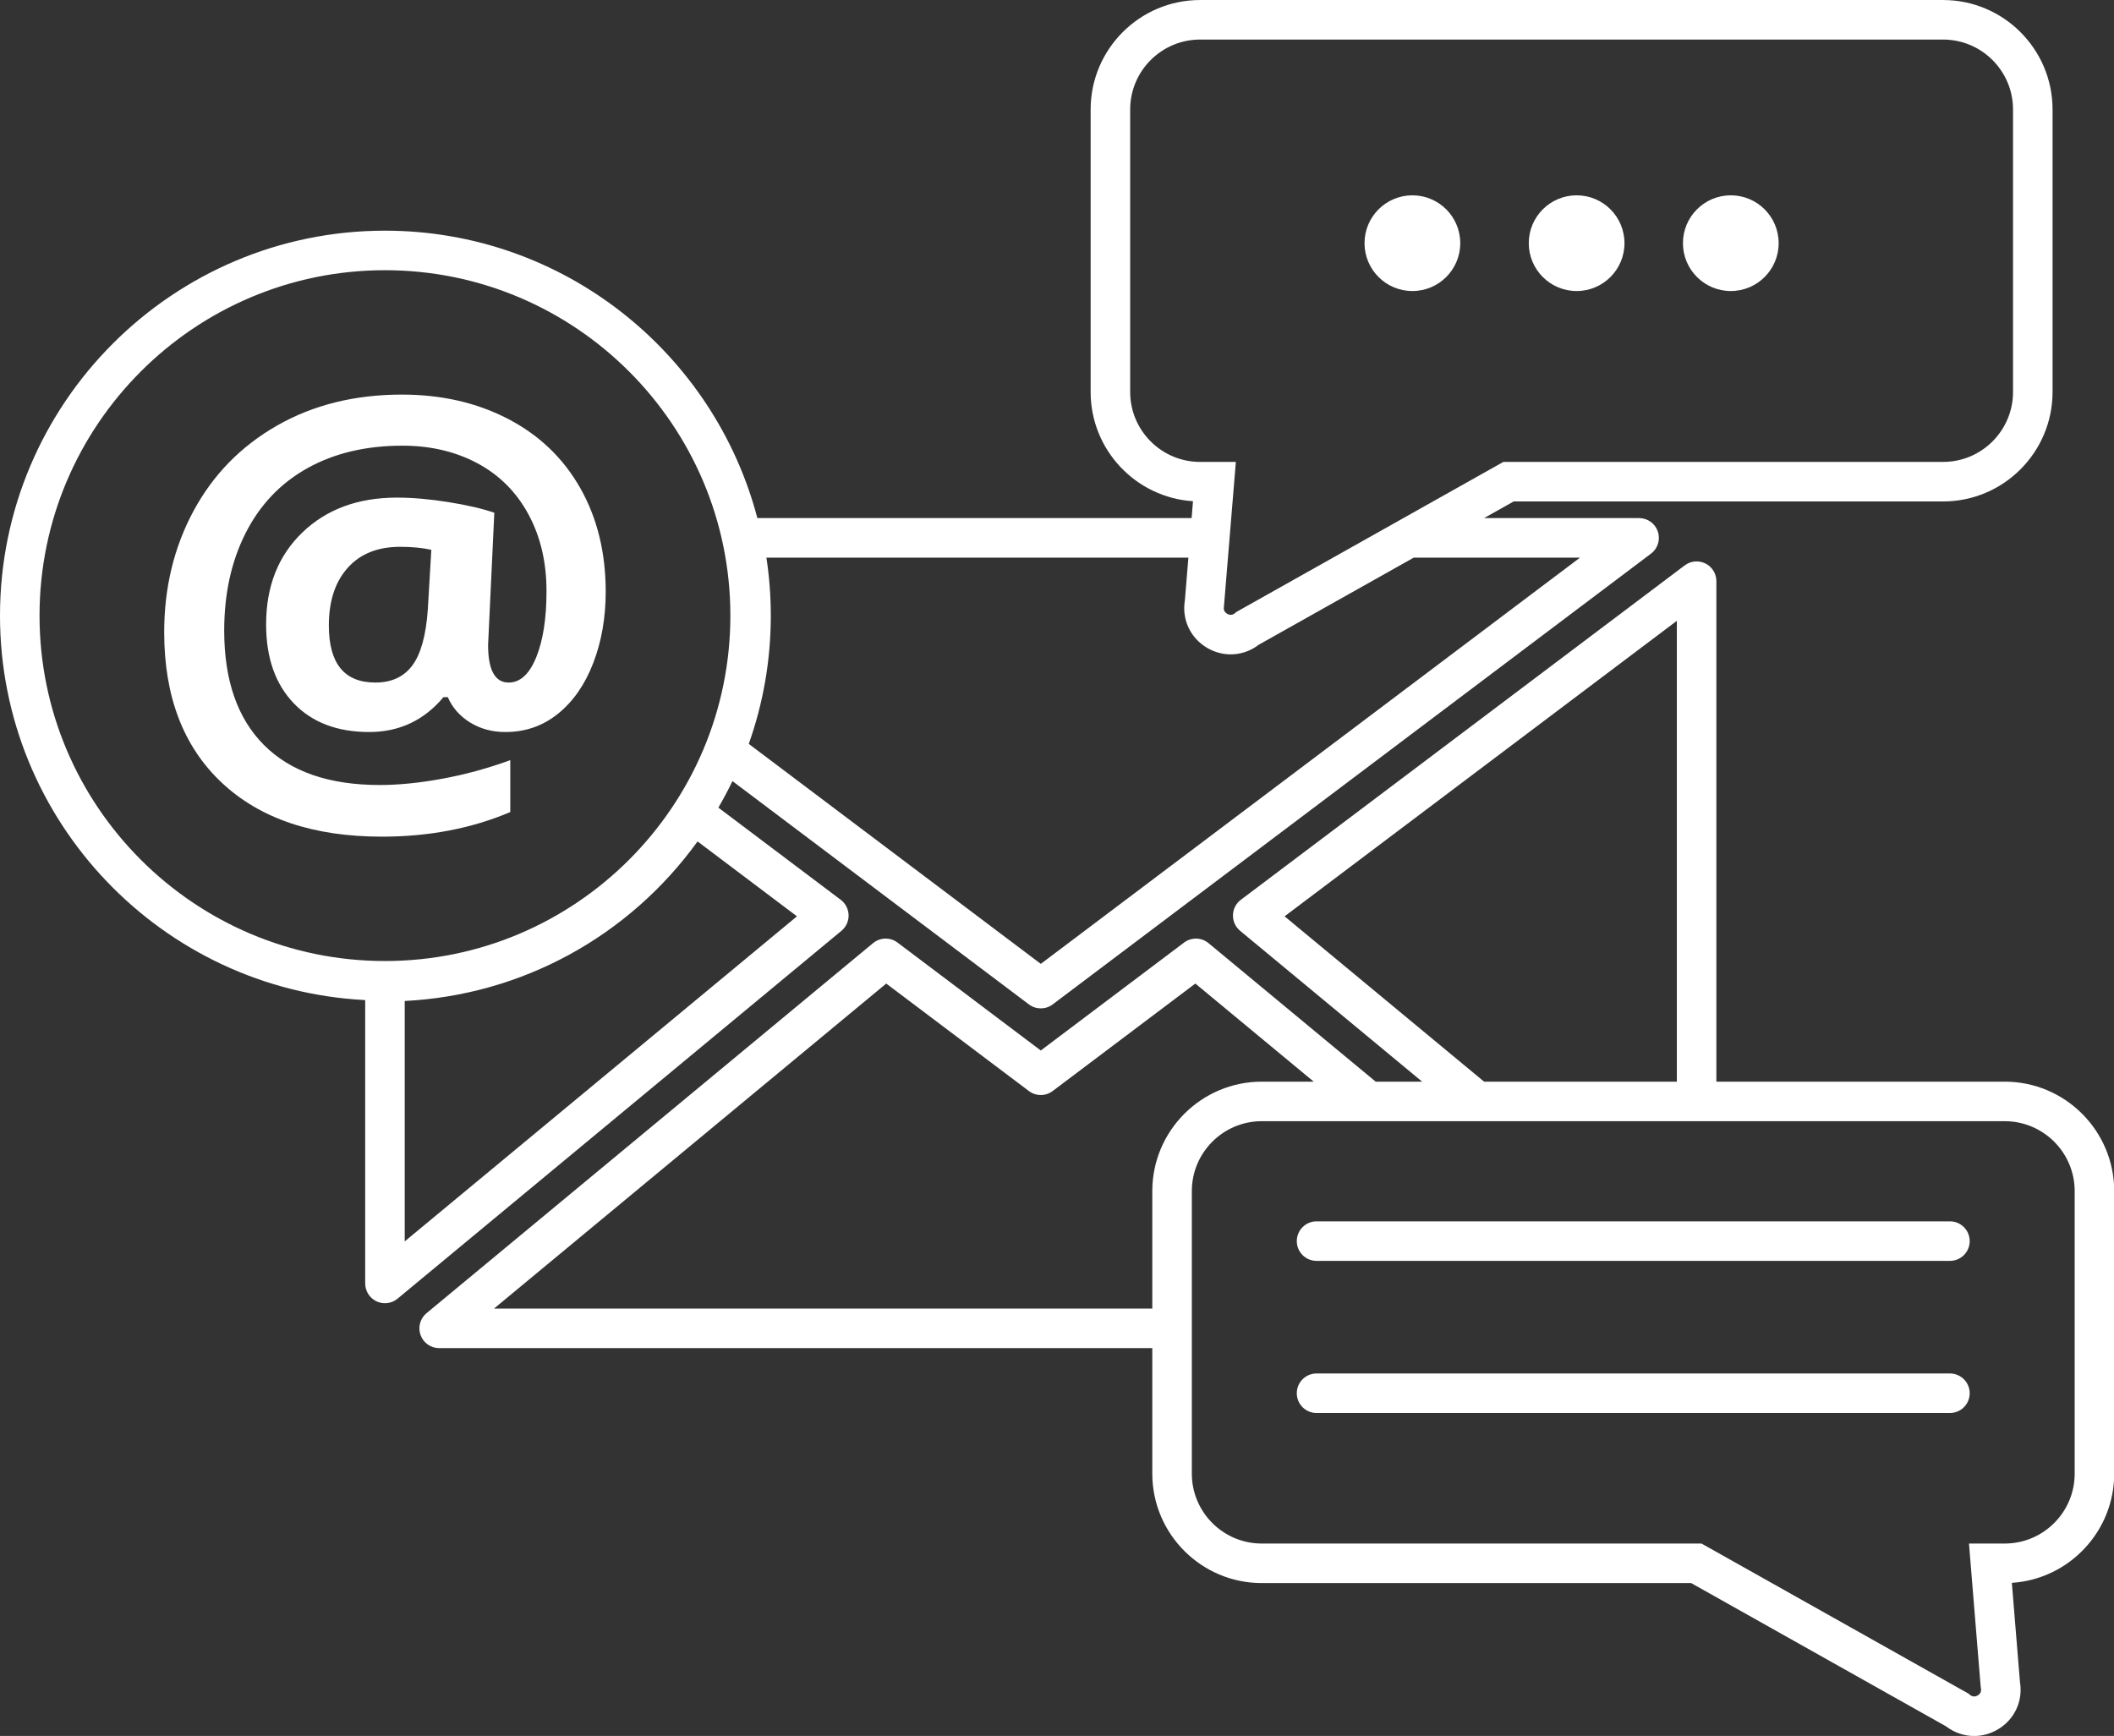
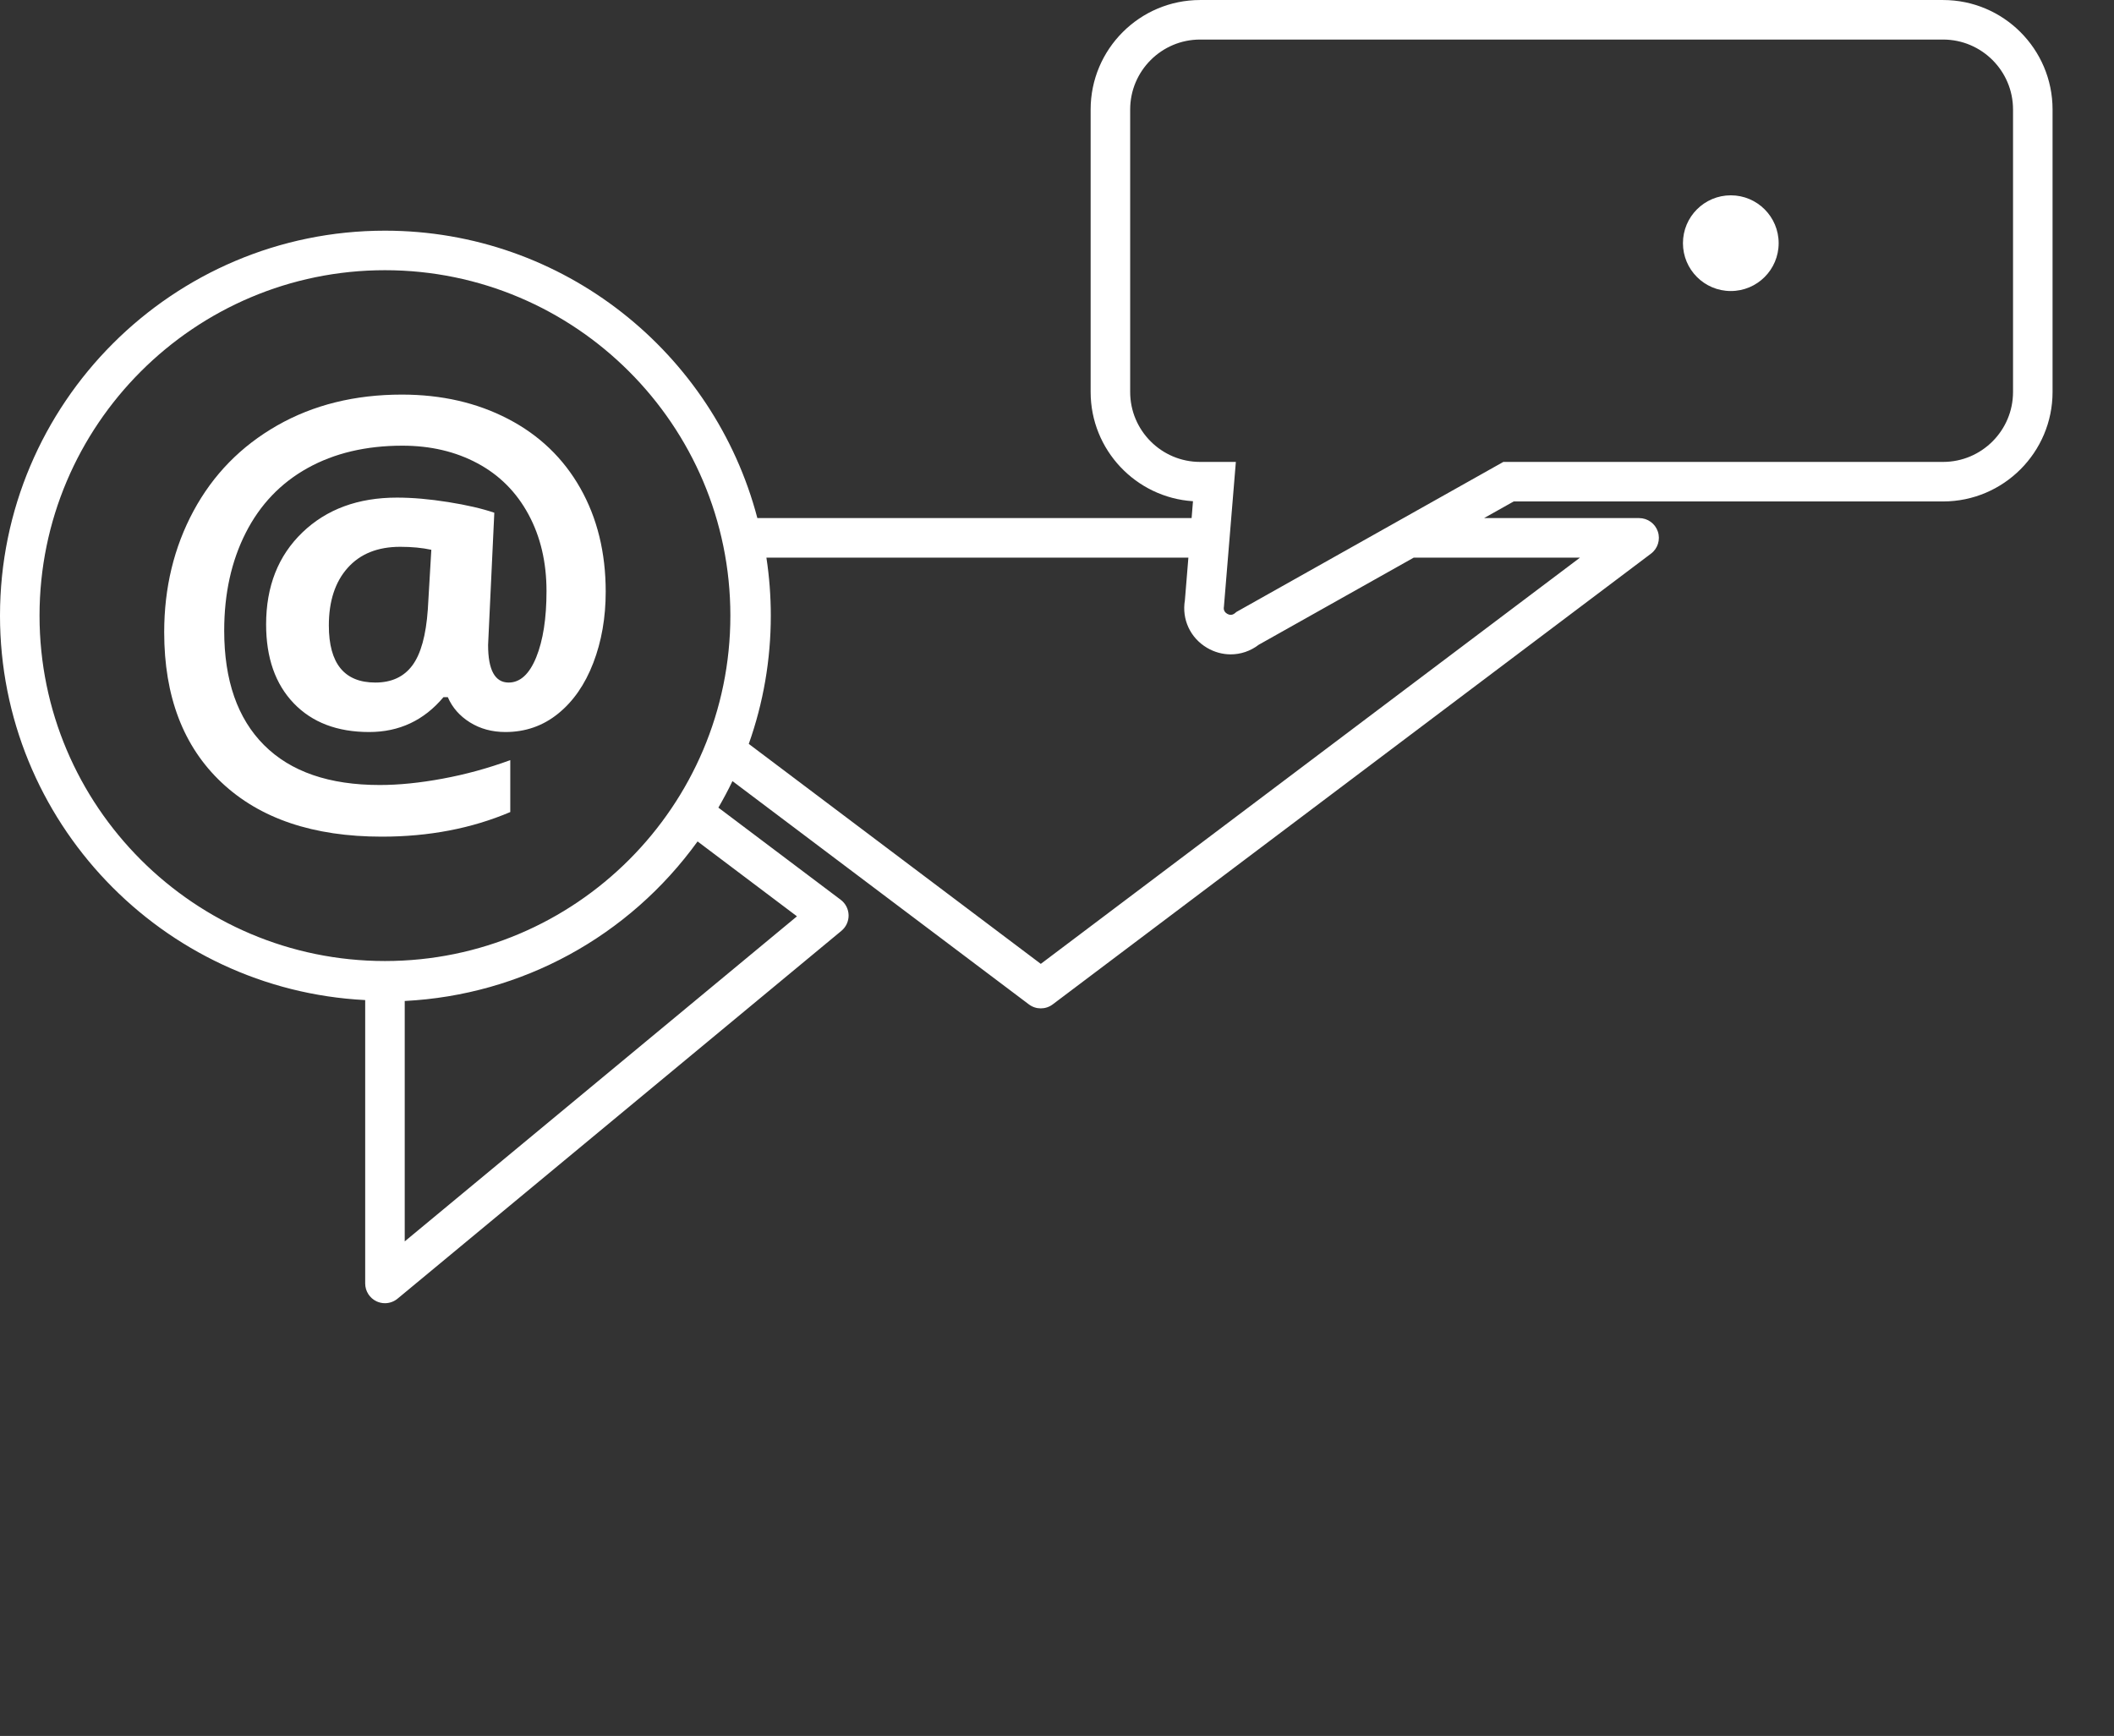
<svg xmlns="http://www.w3.org/2000/svg" fill="#000000" height="351.3" preserveAspectRatio="xMidYMid meet" version="1" viewBox="0.0 0.0 427.8 351.3" width="427.8" zoomAndPan="magnify">
  <rect x="0.0" y="0.0" width="427.8" height="351.3" fill="#333333" stroke="none" />
  <defs>
    <clipPath id="a">
-       <path d="M 84 113 L 427.84 113 L 427.84 351.309 L 84 351.309 Z M 84 113" />
-     </clipPath>
+       </clipPath>
  </defs>
  <g>
    <g id="change1_2">
      <path d="M 86.574 123.352 C 86.207 128.566 85.168 132.336 83.453 134.648 C 81.738 136.965 79.242 138.125 75.957 138.125 C 69.684 138.125 66.547 134.273 66.547 126.578 C 66.547 121.656 67.812 117.77 70.352 114.926 C 72.887 112.078 76.43 110.656 80.992 110.656 C 83.324 110.656 85.426 110.855 87.285 111.258 Z M 44.852 158.367 C 52.602 165.664 63.41 169.312 77.273 169.312 C 86.793 169.312 95.453 167.652 103.262 164.332 L 103.262 153.828 C 98.773 155.469 94.215 156.719 89.582 157.574 C 84.949 158.434 80.699 158.859 76.836 158.859 C 66.621 158.859 58.824 156.172 53.441 150.789 C 48.062 145.41 45.371 137.688 45.371 127.617 C 45.371 120.141 46.824 113.547 49.723 107.84 C 52.621 102.129 56.789 97.762 62.223 94.734 C 67.66 91.707 74.062 90.191 81.43 90.191 C 87.121 90.191 92.18 91.379 96.613 93.75 C 101.047 96.121 104.484 99.559 106.926 104.062 C 109.371 108.57 110.594 113.758 110.594 119.629 C 110.594 125.137 109.898 129.598 108.516 133.008 C 107.129 136.418 105.266 138.125 102.934 138.125 C 100.16 138.125 98.773 135.59 98.773 130.52 L 100.031 103.762 C 97.59 102.926 94.48 102.203 90.703 101.602 C 86.93 101 83.473 100.699 80.336 100.699 C 72.457 100.699 66.074 103.051 61.184 107.758 C 56.297 112.461 53.852 118.664 53.852 126.359 C 53.852 133.109 55.715 138.426 59.434 142.309 C 63.156 146.195 68.242 148.137 74.699 148.137 C 80.789 148.137 85.805 145.785 89.746 141.078 L 90.621 141.078 C 91.531 143.195 93.031 144.898 95.109 146.195 C 97.188 147.488 99.578 148.137 102.277 148.137 C 106.324 148.137 109.883 146.898 112.945 144.414 C 116.012 141.938 118.383 138.516 120.059 134.156 C 121.734 129.801 122.574 124.992 122.574 119.738 C 122.574 111.824 120.859 104.84 117.434 98.785 C 114.004 92.73 109.133 88.059 102.824 84.777 C 96.512 81.492 89.344 79.852 81.32 79.852 C 71.801 79.852 63.383 81.941 56.07 86.117 C 48.758 90.293 43.121 96.059 39.16 103.406 C 35.203 110.758 33.227 118.938 33.227 127.945 C 33.227 140.934 37.102 151.074 44.852 158.367" fill="#ffffff" />
    </g>
    <g id="change1_3">
      <path d="M 77.902 54.68 C 116.445 54.68 147.801 86.039 147.801 124.582 C 147.801 163.125 116.445 194.48 77.902 194.48 C 39.355 194.48 8 163.125 8 124.582 C 8 86.039 39.355 54.68 77.902 54.68 Z M 161.277 185.434 L 81.902 251.215 L 81.902 202.566 C 105.566 201.367 127.234 189.559 141.164 170.277 Z M 155.984 124.582 C 155.984 120.672 155.688 116.738 155.094 112.844 L 240.488 112.844 L 239.781 121.473 C 239.129 125.336 240.871 129.094 244.266 131.098 C 245.77 131.984 247.418 132.422 249.051 132.422 C 251.059 132.422 253.047 131.766 254.73 130.473 L 286.094 112.844 L 319.742 112.844 L 210.621 195.055 L 151.527 150.543 C 154.488 142.191 155.984 133.473 155.984 124.582 Z M 228.707 79.324 L 228.707 22.156 C 228.707 14.352 235.059 8.004 242.859 8.004 L 393.211 8.004 C 401.016 8.004 407.367 14.352 407.367 22.156 L 407.367 79.324 C 407.367 87.129 401.016 93.477 393.211 93.477 L 304.223 93.477 L 250.203 123.84 L 249.918 124.078 C 249.301 124.594 248.715 124.434 248.332 124.207 C 247.949 123.98 247.527 123.547 247.68 122.758 L 250.094 93.477 L 242.859 93.477 C 235.059 93.477 228.707 87.129 228.707 79.324 Z M 73.902 202.383 L 73.902 259.727 C 73.902 261.277 74.797 262.688 76.199 263.348 C 76.742 263.602 77.324 263.727 77.898 263.727 C 78.816 263.727 79.723 263.41 80.453 262.805 L 170.281 188.363 C 171.223 187.582 171.754 186.414 171.727 185.191 C 171.699 183.969 171.113 182.824 170.137 182.09 L 145.375 163.438 C 146.387 161.688 147.348 159.902 148.223 158.07 L 208.215 203.258 C 208.926 203.797 209.773 204.062 210.621 204.062 C 211.465 204.062 212.312 203.797 213.027 203.258 L 334.105 112.039 C 335.48 111.004 336.039 109.207 335.492 107.574 C 334.945 105.941 333.422 104.844 331.699 104.844 L 300.324 104.844 L 306.316 101.477 L 393.211 101.477 C 405.43 101.477 415.367 91.539 415.367 79.324 L 415.367 22.156 C 415.367 9.941 405.43 0.004 393.211 0.004 L 242.859 0.004 C 230.645 0.004 220.707 9.941 220.707 22.156 L 220.707 79.324 C 220.707 91.055 229.871 100.684 241.418 101.43 L 241.141 104.844 L 153.262 104.844 C 144.5 71.418 114.035 46.68 77.902 46.68 C 34.945 46.68 0 81.629 0 124.582 C 0 166.195 32.797 200.293 73.902 202.383" fill="#ffffff" />
    </g>
    <g clip-path="url(#a)" id="change1_1">
      <path d="M 419.844 241.047 L 419.844 298.211 C 419.844 306.016 413.492 312.363 405.688 312.363 L 398.453 312.363 L 400.809 341.203 L 400.867 341.645 C 401.023 342.434 400.602 342.871 400.219 343.098 C 399.832 343.32 399.246 343.48 398.629 342.965 L 398.348 342.727 L 344.328 312.363 L 255.336 312.363 C 247.531 312.363 241.184 306.016 241.184 298.211 L 241.184 241.047 C 241.184 233.238 247.531 226.891 255.336 226.891 L 405.688 226.891 C 413.492 226.891 419.844 233.238 419.844 241.047 Z M 233.184 241.047 L 233.184 264.816 L 99.965 264.816 L 179.34 199.039 L 208.211 220.789 C 209.637 221.863 211.602 221.863 213.023 220.789 L 241.895 199.039 L 265.852 218.891 L 255.336 218.891 C 243.121 218.891 233.184 228.828 233.184 241.047 Z M 259.957 185.434 L 339.336 125.633 L 339.336 218.891 L 300.328 218.891 Z M 347.336 218.891 L 347.336 117.609 C 347.336 116.094 346.477 114.707 345.121 114.031 C 343.762 113.355 342.141 113.504 340.93 114.414 L 251.102 182.09 C 250.121 182.824 249.535 183.969 249.508 185.191 C 249.48 186.414 250.012 187.582 250.953 188.363 L 287.793 218.891 L 278.391 218.891 L 244.566 190.863 C 243.141 189.68 241.09 189.633 239.609 190.746 L 210.617 212.586 L 181.629 190.746 C 180.148 189.633 178.094 189.68 176.668 190.863 L 86.32 265.738 C 85.02 266.812 84.535 268.586 85.109 270.172 C 85.68 271.762 87.184 272.816 88.871 272.816 L 233.184 272.816 L 233.184 298.211 C 233.184 310.426 243.121 320.363 255.336 320.363 L 342.234 320.363 L 393.82 349.359 C 395.504 350.652 397.492 351.309 399.496 351.309 C 401.133 351.309 402.781 350.871 404.281 349.984 C 407.68 347.98 409.418 344.223 408.766 340.359 L 407.129 320.316 C 418.676 319.57 427.844 309.941 427.844 298.211 L 427.844 241.047 C 427.844 228.828 417.902 218.891 405.688 218.891 L 347.336 218.891" fill="#ffffff" />
    </g>
    <g id="change1_4">
-       <path d="M 394.598 247.16 L 266.426 247.16 C 264.219 247.16 262.426 248.953 262.426 251.16 C 262.426 253.371 264.219 255.16 266.426 255.16 L 394.598 255.16 C 396.809 255.16 398.598 253.371 398.598 251.16 C 398.598 248.953 396.809 247.16 394.598 247.16" fill="#ffffff" />
-     </g>
+       </g>
    <g id="change1_5">
-       <path d="M 394.598 277.945 L 266.426 277.945 C 264.219 277.945 262.426 279.738 262.426 281.945 C 262.426 284.156 264.219 285.945 266.426 285.945 L 394.598 285.945 C 396.809 285.945 398.598 284.156 398.598 281.945 C 398.598 279.738 396.809 277.945 394.598 277.945" fill="#ffffff" />
-     </g>
+       </g>
    <g id="change1_6">
-       <path d="M 285.816 58.895 C 291.168 58.895 295.504 54.559 295.504 49.211 C 295.504 43.863 291.168 39.527 285.816 39.527 C 280.469 39.527 276.133 43.863 276.133 49.211 C 276.133 54.559 280.469 58.895 285.816 58.895" fill="#ffffff" />
-     </g>
+       </g>
    <g id="change1_7">
-       <path d="M 319.055 58.895 C 324.402 58.895 328.738 54.559 328.738 49.211 C 328.738 43.863 324.402 39.527 319.055 39.527 C 313.707 39.527 309.371 43.863 309.371 49.211 C 309.371 54.559 313.707 58.895 319.055 58.895" fill="#ffffff" />
-     </g>
+       </g>
    <g id="change1_8">
      <path d="M 350.254 58.895 C 355.602 58.895 359.938 54.559 359.938 49.211 C 359.938 43.863 355.602 39.527 350.254 39.527 C 344.906 39.527 340.57 43.863 340.57 49.211 C 340.57 54.559 344.906 58.895 350.254 58.895" fill="#ffffff" />
    </g>
  </g>
</svg>